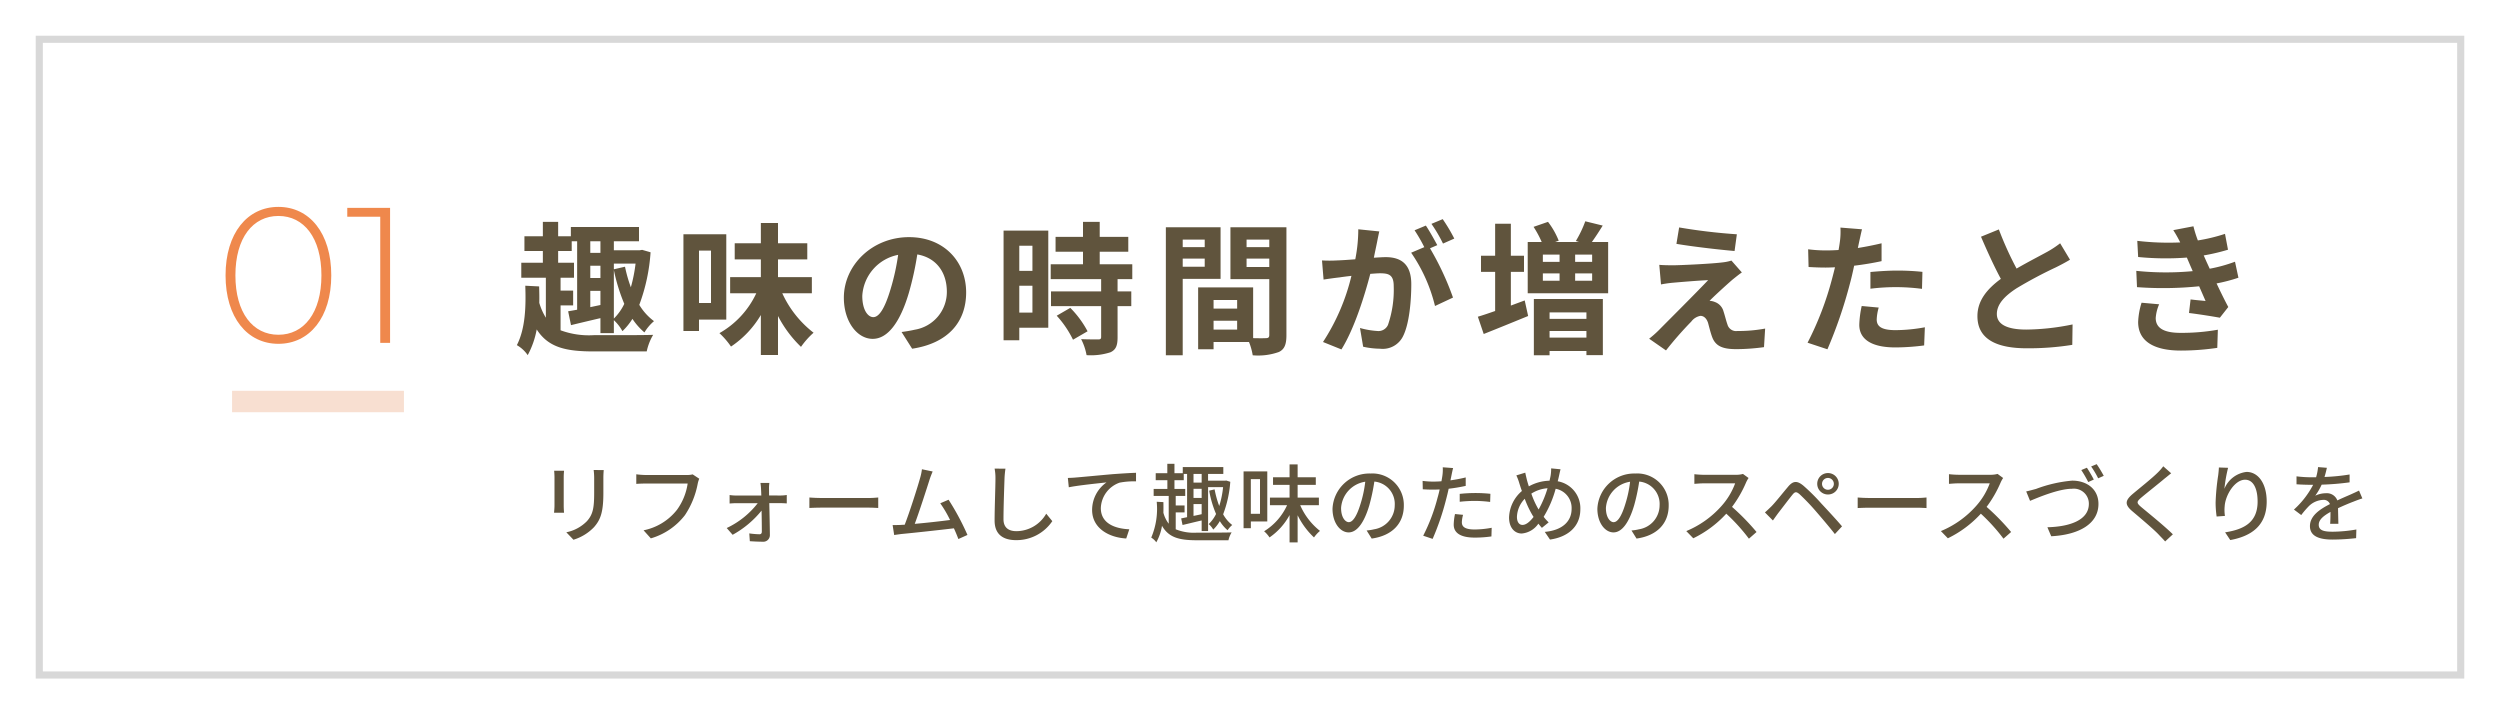
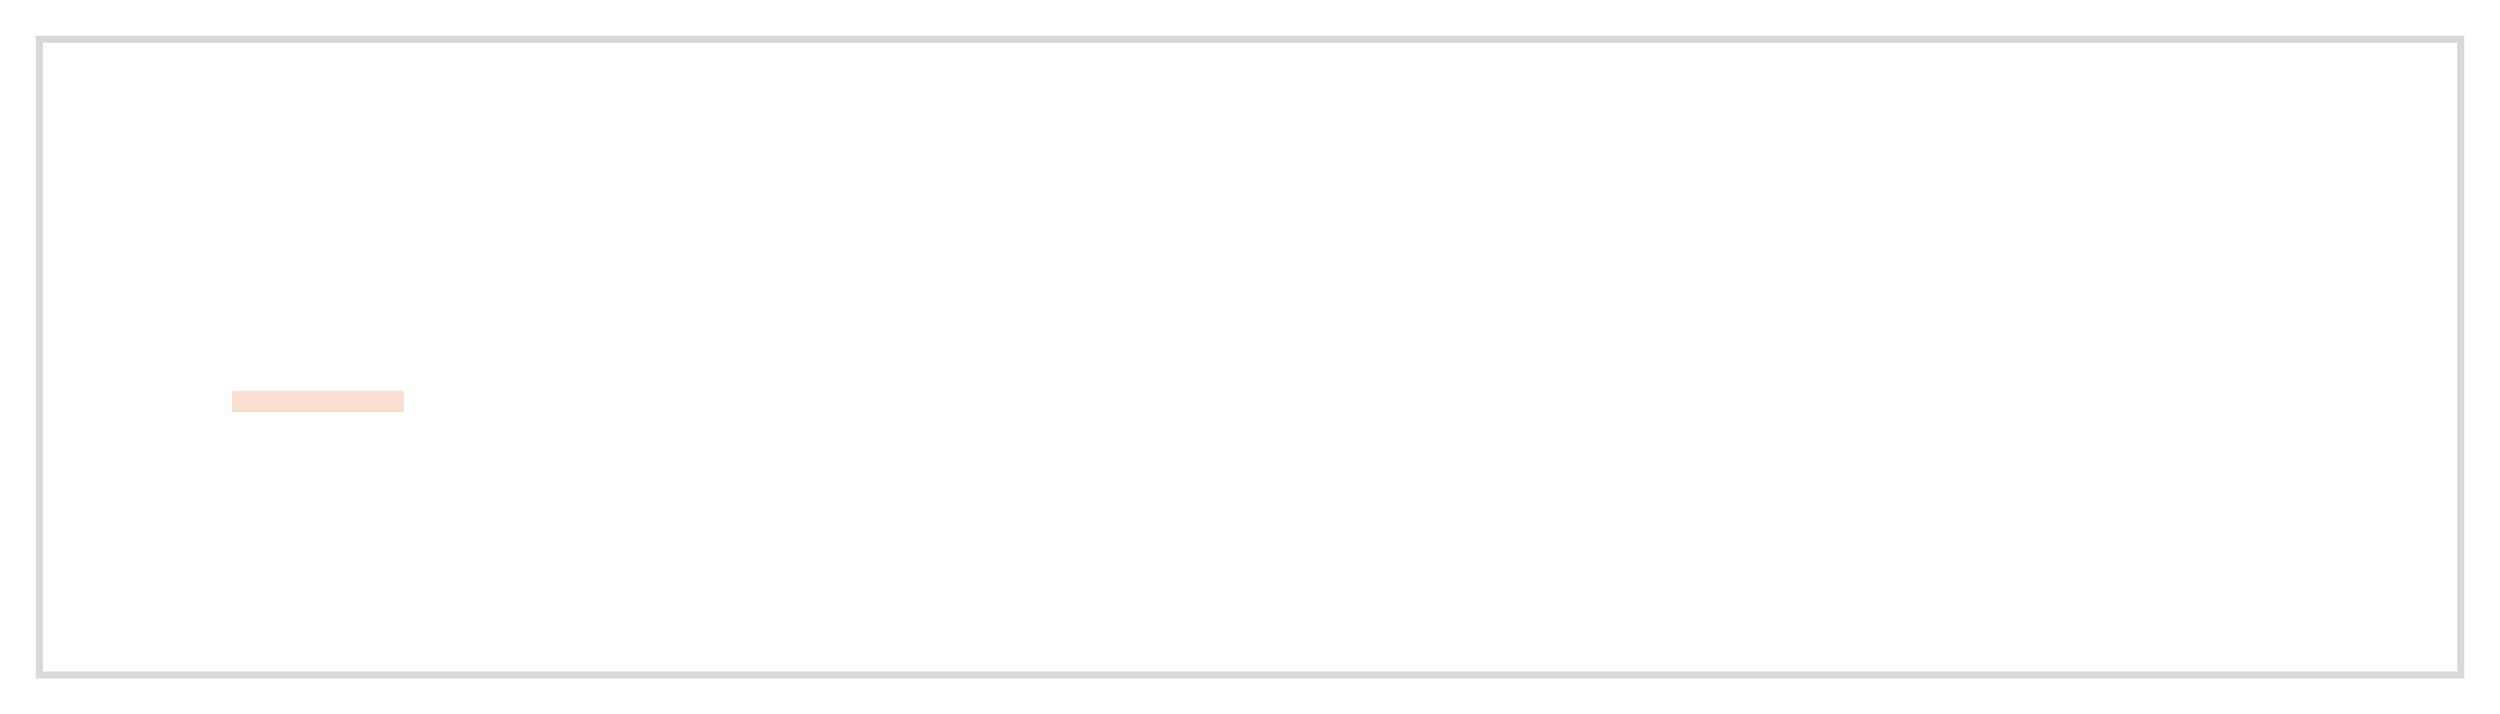
<svg xmlns="http://www.w3.org/2000/svg" width="350" height="100" viewBox="0 0 350 100">
  <g transform="translate(19477 2057)">
    <path d="M0,0H350V100H0Z" transform="translate(-19477 -2057)" fill="#fff" />
    <path d="M1,1V89H339V1H1M0,0H340V90H0Z" transform="translate(-19472 -2052)" fill="#d8d8d8" />
-     <path d="M12.06-12.6H10.64v-1.62h1.42Zm4.92,1.5a21.665,21.665,0,0,1-.66,3.32,19.812,19.812,0,0,1-.82-2.88l-1.56.36v-.8Zm-3.04.9A25.273,25.273,0,0,0,15.4-5.46,7.31,7.31,0,0,1,13.94-3.4ZM10.64-5V-7.28h1.42V-5.3Zm1.42-4.08H10.64V-10.8h1.42ZM6.48-5.24H8.24V-7.32H6.48v-1.8H8.36v-2.1H6.14v-1.64h1.9v-1.36H8.8v9.58c-.46.08-.88.16-1.26.22l.4,1.94c1.24-.3,2.66-.64,4.12-.98v2.1h1.88V-3.18a6.175,6.175,0,0,1,1.2,1.54,8.731,8.731,0,0,0,1.4-1.72,9.138,9.138,0,0,0,1.68,1.9,6.386,6.386,0,0,1,1.34-1.58A7.872,7.872,0,0,1,17.5-5.32a25.857,25.857,0,0,0,1.58-7.36l-1.18-.34-.36.06h-3.6v-1.26h3.52v-2H7.92v1.3H6.14v-2.02H4v2.02H1.42v2.06H4v1.64H.98v2.1H4.42v5.6A8.419,8.419,0,0,1,3.5-5.6c.02-.78,0-1.56-.02-2.3L1.54-8C1.64-5.24,1.58-2.04.36.32a4.6,4.6,0,0,1,1.52,1.4,12.219,12.219,0,0,0,1.26-3.6C4.78.68,7.28,1.2,11.16,1.2h7.38a7.684,7.684,0,0,1,.9-2.32c-1.72.06-6.82.04-8.26.04a11.448,11.448,0,0,1-4.7-.68Zm21.06-7.68v7.34H25.86v-7.34Zm2.14,9.66V-15.2h-6V-1.66h2.18v-1.6ZM41.66-6.94V-9.2H36.92v-2.48h4.1v-2.26h-4.1v-2.84h-2.4v2.84H30.86v2.26h3.66V-9.2h-4.3v2.26h3.66a12.492,12.492,0,0,1-5.16,5.58A11.043,11.043,0,0,1,30.34.52,13.681,13.681,0,0,0,34.52-3.9V1.7h2.4V-3.76A16.553,16.553,0,0,0,40.14.56,11.215,11.215,0,0,1,41.9-1.42a14.691,14.691,0,0,1-4.38-5.52Zm8.6,3.34c-.74,0-1.54-.98-1.54-2.98a6.21,6.21,0,0,1,5.02-5.74,31.791,31.791,0,0,1-1.06,4.8C51.88-4.84,51.08-3.6,50.26-3.6ZM55.7.82c5-.76,7.56-3.72,7.56-7.88,0-4.32-3.1-7.74-8-7.74-5.14,0-9.12,3.92-9.12,8.48,0,3.34,1.86,5.76,4.04,5.76C52.34-.56,54.06-3,55.24-7a43.042,43.042,0,0,0,1.18-5.38c2.66.46,4.14,2.5,4.14,5.24a5.362,5.362,0,0,1-4.5,5.3c-.52.12-1.08.22-1.84.32ZM72.54-13.6v3.52H70.7V-13.6ZM70.7-4.24V-8h1.84v3.76Zm4.06-11.48H68.5V-.36h2.2V-2.12h4.06ZM75.94-3.8A14.07,14.07,0,0,1,78.22-.44l2.04-1.18A13.8,13.8,0,0,0,77.84-4.9ZM86.52-8.92V-11H81.96v-1.76h4v-2.08h-4v-2.1H79.62v2.1H75.78v2.08h3.84V-11H75.1v2.08h7.06V-7.2H75.14v2.06h7.02v4.3c0,.28-.1.36-.42.36-.3,0-1.42,0-2.38-.04a8.022,8.022,0,0,1,.76,2.24,8.854,8.854,0,0,0,3.34-.4c.78-.36,1-.96,1-2.1V-5.14h1.92V-7.2H84.46V-8.92Zm10.14-5.54v1.06H93.58v-1.06Zm-3.08,3.8V-11.8h3.08v1.14Zm5.3,1.7v-7.22H91.22V1.74h2.36V-8.96Zm3.64-1.66V-11.8h3.18v1.18Zm3.18-3.84v1.06h-3.18v-1.06ZM97.9-1.86V-3.1h3.3v1.24ZM101.2-6v1.2H97.9V-6Zm6.9-10.18h-7.84v7.26h5.44V-1.1c0,.32-.12.44-.48.44-.26.02-1,.02-1.78,0v-7.1h-7.7V.9H97.9V-.12h4.96a8.806,8.806,0,0,1,.52,1.86,8.641,8.641,0,0,0,3.66-.46c.8-.38,1.06-1.08,1.06-2.36Zm23.5,1.58a23.669,23.669,0,0,0-1.62-2.72l-1.58.66a19.955,19.955,0,0,1,1.62,2.76Zm-13.44-1.3a21.928,21.928,0,0,1-.42,4.2c-1,.08-1.94.14-2.56.16a18.389,18.389,0,0,1-2.1,0l.22,2.68c.62-.1,1.64-.24,2.2-.3.38-.06,1-.14,1.7-.22a29.377,29.377,0,0,1-3.98,9.26L115.8.92c1.82-2.92,3.26-7.58,4.04-10.58.56-.04,1.04-.08,1.36-.08,1.24,0,1.92.22,1.92,1.8a15.122,15.122,0,0,1-.8,5.42,1.456,1.456,0,0,1-1.48.86,11.557,11.557,0,0,1-2.44-.42l.44,2.62a11.213,11.213,0,0,0,2.36.28A3.165,3.165,0,0,0,124.46-1c.84-1.72,1.12-4.88,1.12-7.22,0-2.84-1.48-3.78-3.58-3.78-.4,0-1,.04-1.66.08.14-.72.3-1.44.42-2.04.1-.5.22-1.12.34-1.64Zm11.06,2.22c-.4-.74-1.1-2-1.6-2.74l-1.58.66a22.113,22.113,0,0,1,1.36,2.36l-1.84.78a22.429,22.429,0,0,1,3.34,7.46l2.52-1.18a39.354,39.354,0,0,0-3.22-6.9Zm10.3,3.74h1.84V-12.2h-1.84v-4.48h-2.2v4.48h-1.98v2.26h1.98v5.48c-.92.32-1.74.6-2.42.8l.82,2.42c1.82-.72,4.12-1.66,6.22-2.52l-.48-2.18c-.64.24-1.3.48-1.94.72ZM150.1-4.26v.9h-5.16v-.9ZM144.94-.74v-.92h5.16v.92Zm-2.2,2.48h2.2v-.6h5.16v.58h2.3V-6.14h-9.66Zm8.16-13.08h-2.38v-1.02h2.38Zm0,2.64h-2.38V-9.72h2.38ZM144-9.72h2.34V-8.7H144Zm2.34-2.64v1.02H144v-1.02Zm4.52-1.76c.48-.66,1-1.46,1.52-2.3l-2.44-.6a15.882,15.882,0,0,1-1.32,2.76l.44.14h-3.34l.5-.18a10.864,10.864,0,0,0-1.5-2.64l-2.02.7a14.567,14.567,0,0,1,1.14,2.12h-1.96v7.18h11.26v-7.18Zm12.22-2.04-.38,2.3c2.36.4,6.06.82,8.14,1l.32-2.34A79.121,79.121,0,0,1,163.08-16.16Zm8.78,6.3-1.46-1.66a6.357,6.357,0,0,1-1.12.24c-1.64.22-6.14.42-7.08.42-.72,0-1.44-.02-1.9-.06l.24,2.74c.42-.08,1.02-.18,1.7-.24,1.14-.1,3.5-.3,4.9-.36-1.82,1.92-5.86,5.94-6.88,6.98a15.134,15.134,0,0,1-1.38,1.22l2.36,1.64a49.457,49.457,0,0,1,3.54-4.04,2.051,2.051,0,0,1,1.28-.8c.4,0,.82.26,1.06.96.14.5.36,1.42.58,2,.48,1.3,1.5,1.7,3.38,1.7A28.988,28.988,0,0,0,174.96.6l.16-2.6a20.525,20.525,0,0,1-3.88.34,1.258,1.258,0,0,1-1.4-.92c-.18-.5-.36-1.26-.54-1.8a1.928,1.928,0,0,0-1.22-1.34,2.057,2.057,0,0,0-.74-.16c.46-.5,2.32-2.2,3.22-2.98C170.92-9.14,171.34-9.5,171.86-9.86Zm18,2.28a29.1,29.1,0,0,1,3.82-.22,28.608,28.608,0,0,1,3.4.24l.06-2.38a34.386,34.386,0,0,0-3.48-.18c-1.28,0-2.7.1-3.8.2Zm1.56-6.36c-1.08.26-2.2.48-3.32.66l.16-.76c.1-.44.28-1.32.42-1.86l-3.02-.24a10.284,10.284,0,0,1-.08,2q-.06.48-.18,1.14c-.6.04-1.18.06-1.76.06a19.5,19.5,0,0,1-2.5-.16l.06,2.48c.7.04,1.44.08,2.4.08.4,0,.84-.02,1.3-.04-.14.56-.28,1.12-.42,1.64a43.669,43.669,0,0,1-3.42,8.92l2.78.92a63.876,63.876,0,0,0,3.14-9.16c.22-.8.42-1.68.6-2.54,1.32-.16,2.66-.38,3.84-.64Zm-2.78,8.78a13.594,13.594,0,0,0-.34,2.64c0,2,1.7,3.16,5.04,3.16a31.693,31.693,0,0,0,4.04-.28l.1-2.54a22.962,22.962,0,0,1-4.12.4c-2.12,0-2.62-.64-2.62-1.5a6.852,6.852,0,0,1,.28-1.66Zm27.78-8.78a13.675,13.675,0,0,1-1.82,1.2c-.94.52-2.66,1.4-4.28,2.34a46.434,46.434,0,0,1-2.48-5.48l-2.5,1.02c.9,2.1,1.86,4.2,2.78,5.9-1.9,1.4-3.28,3.02-3.28,5.22,0,3.4,2.98,4.5,6.92,4.5a38.736,38.736,0,0,0,6.36-.48l.04-2.86a33.126,33.126,0,0,1-6.48.72c-2.74,0-4.12-.76-4.12-2.18,0-1.38,1.1-2.52,2.76-3.6a60.655,60.655,0,0,1,5.52-2.94c.72-.36,1.36-.7,1.96-1.06Zm11.4,8.32a10.283,10.283,0,0,0-.48,2.7c0,2.74,2.28,4,5.98,4a35.076,35.076,0,0,0,5.1-.38l.08-2.54a28.816,28.816,0,0,1-5.24.44c-2.58,0-3.46-.84-3.46-2.08a5.867,5.867,0,0,1,.48-1.92Zm13.08-5.74a21.2,21.2,0,0,1-3.54.98l-.46-1-.38-.86a28.579,28.579,0,0,0,3.4-.8l-.42-2.22a24,24,0,0,1-3.8.92,16.933,16.933,0,0,1-.62-1.98l-2.82.54a17.809,17.809,0,0,1,.96,1.7v.02a37.289,37.289,0,0,1-6-.22l.12,2.26a39.27,39.27,0,0,0,6.82.08l.48,1.12.34.78a40.2,40.2,0,0,1-7.9-.04l.1,2.28a49.759,49.759,0,0,0,8.7-.12l.9,2.06c-.54-.06-1.32-.12-2.1-.22l-.22,1.9c1.32.16,3.22.46,4.32.66l1.18-1.5c-.58-1.08-1.14-2.24-1.64-3.3a23.049,23.049,0,0,0,3.06-.8Z" transform="translate(-19405 -2009)" fill="#60543d" />
    <g transform="translate(692 -36.81)">
-       <path d="M-5.022.135c4.347,0,7.4-3.672,7.4-9.585s-3.051-9.585-7.4-9.585-7.4,3.672-7.4,9.585S-9.369.135-5.022.135Zm0-1.269c-3.564,0-6.021-3.051-6.021-8.316s2.457-8.316,6.021-8.316S1-14.715,1-9.45-1.458-1.134-5.022-1.134ZM4.617-18.9v1.242H9.234V0h1.377V-18.9Z" transform="translate(-20125 -1972.19)" fill="#ef884c" />
      <path d="M24.065,1.5H0v-3H24.065Z" transform="translate(-20136.512 -1963.979)" fill="#f8dfd1" />
    </g>
-     <path d="M5.58-9.1c.024.252.048.672.048.888v4.02c0,.348-.048.768-.06.972h1.4c-.024-.24-.048-.66-.048-.972v-4.02c0-.336.024-.636.048-.888Zm5.532-.1a9.278,9.278,0,0,1,.072,1.1v2.064c0,2.1-.156,3.036-1,3.984a5.555,5.555,0,0,1-2.9,1.572l1,1.044a6.668,6.668,0,0,0,2.868-1.752c.888-1.008,1.32-2.028,1.32-4.776V-8.088c0-.432.024-.792.048-1.1Zm13.86.612A3.058,3.058,0,0,1,24.2-8.5h-5.82a10.762,10.762,0,0,1-1.3-.1v1.344c.3-.024.78-.048,1.3-.048h5.892a8.286,8.286,0,0,1-1.5,3.684A7.92,7.92,0,0,1,18.1-.756L19.116.372A9.318,9.318,0,0,0,23.892-2.88a11.9,11.9,0,0,0,1.788-4.4,3.646,3.646,0,0,1,.216-.7Zm10.7,2.952L35.664-6.5a5.363,5.363,0,0,1,.048-.888H34.464a7.9,7.9,0,0,1,.084.888c.012.24.024.528.036.876H31.116a6.387,6.387,0,0,1-.972-.072v1.188c.312-.024.672-.048,1-.048h2.94a11.929,11.929,0,0,1-4.344,3.48l.828.948A13.694,13.694,0,0,0,34.62-3.516c.024,1.128.036,2.256.036,2.94,0,.24-.108.372-.324.372A11.409,11.409,0,0,1,32.9-.324L32.976.768c.5.036,1.272.072,1.788.072a.922.922,0,0,0,1.02-.924c-.012-1.176-.048-3-.084-4.476h1.608c.24,0,.6.024.84.036V-5.7a6.151,6.151,0,0,1-.876.072Zm5.64,1.752c.4-.024,1.1-.048,1.776-.048H49.62c.528,0,1.068.036,1.332.048V-5.352c-.288.024-.756.072-1.344.072H43.092c-.648,0-1.392-.036-1.776-.072ZM63.444-.108A35.17,35.17,0,0,0,60.8-5.04l-1.164.5A16.155,16.155,0,0,1,61.008-2.2c-1.284.168-3.312.4-4.944.54.6-1.584,1.692-4.98,2.052-6.12.168-.528.324-.888.456-1.212l-1.5-.312a7.575,7.575,0,0,1-.264,1.248c-.336,1.224-1.476,4.8-2.148,6.516-.18.012-.348.012-.492.024-.36.024-.828.024-1.2.024L53.184-.1c.36-.048.756-.108,1.056-.144,1.56-.144,5.4-.564,7.308-.792.252.552.468,1.08.624,1.5Zm3.8-9.288a6.829,6.829,0,0,1,.12,1.368c0,1.152-.12,4.212-.12,5.9,0,1.968,1.212,2.748,3.024,2.748A6.049,6.049,0,0,0,75.324-2.04l-.852-1.044A4.841,4.841,0,0,1,70.3-.636c-1.02,0-1.812-.432-1.812-1.68,0-1.656.1-4.392.144-5.712a13.283,13.283,0,0,1,.132-1.356ZM77.5-8.088l.132,1.308c1.32-.276,4.236-.564,5.28-.684a4.72,4.72,0,0,0-2.016,3.852c0,2.628,2.448,3.876,4.776,4L86.1-.9c-1.968-.084-3.984-.8-3.984-2.964a3.911,3.911,0,0,1,2.628-3.564,10.485,10.485,0,0,1,2.3-.18v-1.2c-.816.024-2,.1-3.276.192-2.184.192-4.3.4-5.172.468C78.372-8.124,77.964-8.1,77.5-8.088Zm18.732.648h-1.14V-8.652h1.14Zm-1.14,3.012h1.14v1.416c-.384.084-.768.168-1.14.24Zm1.14-.864h-1.14V-6.564h1.14ZM92.6-3.264H93.84v-.972H92.6V-5.568h1.332v-.984H92.424V-7.776h1.3v-.876h.468v6.06l-.828.168.192.924c.78-.18,1.728-.42,2.676-.636V-.648h.9V-6.8h2.1a12.788,12.788,0,0,1-.54,2.64,13.792,13.792,0,0,1-.648-2.328l-.756.18a14.423,14.423,0,0,0,.96,3.264,4.963,4.963,0,0,1-1.032,1.416,2.824,2.824,0,0,1,.636.768,5.034,5.034,0,0,0,.924-1.188A5.021,5.021,0,0,0,99.864-.768a3.154,3.154,0,0,1,.648-.732A4.792,4.792,0,0,1,99.24-3a15.926,15.926,0,0,0,1-4.548l-.564-.18-.18.024H97.128v-.948h2.136v-.96H93.588v.864H92.424v-1.32h-1v1.32H89.8v.972h1.632v1.224h-1.92v.984H91.62V-1.68a4.366,4.366,0,0,1-.744-1.536c.012-.5.012-1.008,0-1.488l-.936-.048A10.264,10.264,0,0,1,89.172.264a2.317,2.317,0,0,1,.708.66,6.9,6.9,0,0,0,.8-2.316C91.62.264,93.1.636,95.568.636h4.416a3.611,3.611,0,0,1,.444-1.1c-.852.036-4.164.036-4.86.036A6.733,6.733,0,0,1,92.6-.9ZM104.4-7.92v4.848h-1.284V-7.92Zm1.02,5.928V-9H102.1v7.944h1.02v-.936Zm7.224-2.28V-5.34h-2.976V-7.116h2.544V-8.184h-2.544v-1.8H108.54v1.8h-2.316v1.068h2.316V-5.34h-2.748v1.068h2.4a8.336,8.336,0,0,1-3.216,3.648,4.3,4.3,0,0,1,.756.864,8.946,8.946,0,0,0,2.808-3.132V.936h1.128v-3.8A10.784,10.784,0,0,0,111.96.24a4.685,4.685,0,0,1,.84-.912,9.271,9.271,0,0,1-2.772-3.6Zm4.2,2.376c-.48,0-1.092-.624-1.092-1.992a3.983,3.983,0,0,1,3.384-3.672,16.464,16.464,0,0,1-.648,3.06C117.936-2.664,117.36-1.9,116.844-1.9ZM120.036.4c2.9-.408,4.5-2.136,4.5-4.62a4.4,4.4,0,0,0-4.668-4.488,5.164,5.164,0,0,0-5.316,4.932c0,1.98,1.08,3.312,2.256,3.312s2.172-1.356,2.892-3.78a27.2,27.2,0,0,0,.708-3.336,3.143,3.143,0,0,1,2.856,3.312A3.413,3.413,0,0,1,120.384-.9a6.729,6.729,0,0,1-1.056.168ZM132.36-4.752a19.485,19.485,0,0,1,2.244-.12,17.115,17.115,0,0,1,2.016.144l.036-1.14a19.875,19.875,0,0,0-2.076-.108,20.826,20.826,0,0,0-2.22.12Zm.84-3.408a20.359,20.359,0,0,1-2.136.408l.144-.7c.048-.24.144-.72.228-1.02l-1.452-.108a5.7,5.7,0,0,1-.036,1.08c-.024.216-.084.528-.144.876-.42.036-.816.048-1.188.048a11.008,11.008,0,0,1-1.452-.1l.024,1.176c.432.024.864.048,1.416.048.3,0,.612-.012.948-.024-.084.384-.18.78-.288,1.14A25.816,25.816,0,0,1,127.248,0l1.32.444a35.628,35.628,0,0,0,1.872-5.472c.132-.5.264-1.032.372-1.548a23.593,23.593,0,0,0,2.388-.4Zm-1.5,5.124a7.876,7.876,0,0,0-.18,1.488c0,1.176,1,1.812,2.928,1.812A16.354,16.354,0,0,0,136.8.1l.036-1.212a13.3,13.3,0,0,1-2.376.24c-1.512,0-1.8-.48-1.8-1.02a4.477,4.477,0,0,1,.168-1.032Zm11.6-.816a12.036,12.036,0,0,1-.912-2.04,4.855,4.855,0,0,1,2.268-.756,14.692,14.692,0,0,1-1.248,2.976Zm-.6,1.224c-.492.636-1.032,1.116-1.548,1.116-.492,0-.78-.432-.78-1.128a3.847,3.847,0,0,1,1.092-2.532,13.64,13.64,0,0,0,1.092,2.316Zm2.46-6.8a5.781,5.781,0,0,1-.072,1.008c-.036.228-.1.468-.156.72a6.174,6.174,0,0,0-2.892.792c-.1-.288-.18-.576-.252-.828-.084-.348-.18-.744-.252-1.092l-1.248.384a7.344,7.344,0,0,1,.432,1.152c.108.336.216.684.348,1.032a5.077,5.077,0,0,0-1.8,3.708c0,1.464.816,2.244,1.764,2.244a3.145,3.145,0,0,0,2.34-1.38c.156.2.324.4.492.588l.948-.768a6.3,6.3,0,0,1-.7-.78,14.977,14.977,0,0,0,1.68-3.924,2.727,2.727,0,0,1,2.232,2.82c0,1.68-1.224,2.988-3.756,3.216L145,.54c2.508-.36,4.248-1.812,4.248-4.248a3.822,3.822,0,0,0-3.168-3.912c.06-.216.108-.432.156-.636.06-.264.156-.744.24-1.044Zm8.76,7.536c-.48,0-1.092-.624-1.092-1.992a3.983,3.983,0,0,1,3.384-3.672,16.465,16.465,0,0,1-.648,3.06C155.016-2.664,154.44-1.9,153.924-1.9ZM157.116.4c2.9-.408,4.5-2.136,4.5-4.62a4.4,4.4,0,0,0-4.668-4.488,5.164,5.164,0,0,0-5.316,4.932c0,1.98,1.08,3.312,2.256,3.312s2.172-1.356,2.892-3.78a27.2,27.2,0,0,0,.708-3.336,3.143,3.143,0,0,1,2.856,3.312A3.413,3.413,0,0,1,157.464-.9a6.729,6.729,0,0,1-1.056.168Zm14.9-9.048a3.64,3.64,0,0,1-1.044.12h-4.452a12.839,12.839,0,0,1-1.308-.084V-7.26c.192-.012.84-.072,1.308-.072h4.4a9.873,9.873,0,0,1-1.908,3.168,13.484,13.484,0,0,1-4.932,3.516L165.06.36a15.358,15.358,0,0,0,4.62-3.444,25.955,25.955,0,0,1,3.168,3.5l1.068-.936a31.9,31.9,0,0,0-3.432-3.516,16.425,16.425,0,0,0,1.968-3.42,4.142,4.142,0,0,1,.348-.624ZM183.084-7.26a.83.83,0,0,1,.828-.828.83.83,0,0,1,.828.828.83.83,0,0,1-.828.828A.83.83,0,0,1,183.084-7.26Zm-.672,0a1.49,1.49,0,0,0,1.5,1.488,1.493,1.493,0,0,0,1.512-1.488,1.506,1.506,0,0,0-1.512-1.512A1.5,1.5,0,0,0,182.412-7.26Zm-7.32,4,1.116,1.128c.192-.276.468-.66.72-1.008.516-.66,1.464-1.92,2-2.58.372-.468.564-.468,1.02-.084A32.118,32.118,0,0,1,182.244-3.4c.744.864,1.836,2.136,2.64,3.168l1-1.08c-.864-1.02-2.112-2.352-2.916-3.216a28.05,28.05,0,0,0-2.472-2.46c-.912-.768-1.476-.684-2.148.108-.792.936-1.788,2.2-2.34,2.76C175.656-3.78,175.416-3.54,175.092-3.264Zm12.984-.612c.4-.024,1.1-.048,1.776-.048h6.528c.528,0,1.068.036,1.332.048V-5.352c-.288.024-.756.072-1.344.072h-6.516c-.648,0-1.392-.036-1.776-.072ZM207.66-8.652a3.64,3.64,0,0,1-1.044.12h-4.452a12.839,12.839,0,0,1-1.308-.084V-7.26c.192-.012.84-.072,1.308-.072h4.4a9.873,9.873,0,0,1-1.908,3.168,13.484,13.484,0,0,1-4.932,3.516L200.7.36a15.358,15.358,0,0,0,4.62-3.444,25.957,25.957,0,0,1,3.168,3.5l1.068-.936a31.9,31.9,0,0,0-3.432-3.516,16.425,16.425,0,0,0,1.968-3.42,4.142,4.142,0,0,1,.348-.624Zm12.5-.864-.78.324a16.9,16.9,0,0,1,.972,1.68l.78-.348C220.9-8.328,220.464-9.072,220.164-9.516Zm1.368-.5-.768.324a12.551,12.551,0,0,1,.984,1.656l.78-.348A16.1,16.1,0,0,0,221.532-10.02ZM211.668-6.2l.54,1.32c1.068-.444,4-1.692,5.868-1.692a2.1,2.1,0,0,1,2.364,2.112c0,2.268-2.652,3.2-5.808,3.276l.54,1.26c3.888-.2,6.612-1.74,6.612-4.524,0-2.076-1.632-3.264-3.672-3.264a18.911,18.911,0,0,0-5.076,1.164C212.592-6.432,212.1-6.288,211.668-6.2ZM230.856-9.72a6.993,6.993,0,0,1-.78.888c-.8.8-2.532,2.172-3.444,2.94-1.116.936-1.236,1.524-.084,2.484,1.092.924,3.012,2.544,3.66,3.24.288.312.624.636.912.972l1.08-1c-1.164-1.152-3.408-2.964-4.4-3.792-.708-.6-.708-.756-.024-1.344.84-.708,2.484-2,3.276-2.676.24-.18.612-.5.912-.732Zm7.788.168c-.012.312-.048.72-.1,1.116a31.082,31.082,0,0,0-.36,3.828,14.32,14.32,0,0,0,.144,1.92l1.164-.084a5.378,5.378,0,0,1-.036-1.368c.1-1.56,1.416-3.7,2.856-3.7,1.14,0,1.752,1.212,1.752,3.06,0,2.94-1.944,3.9-4.548,4.308l.72,1.08c3.024-.552,5.1-2.076,5.1-5.388,0-2.556-1.2-4.152-2.82-4.152a3.824,3.824,0,0,0-3.1,2.364,20.663,20.663,0,0,1,.516-2.94Zm16.728,7.884c-.012-.564-.036-1.512-.048-2.184.828-.384,1.6-.708,2.208-.936.36-.144.876-.336,1.2-.432l-.468-1.1c-.384.192-.732.348-1.128.528-.564.252-1.176.5-1.908.852a1.564,1.564,0,0,0-1.584-1.008,3.5,3.5,0,0,0-1.512.348,8.675,8.675,0,0,0,.9-1.548,36.321,36.321,0,0,0,3.912-.324v-1.1a27.475,27.475,0,0,1-3.516.348c.168-.516.264-.972.336-1.284l-1.236-.1a7.164,7.164,0,0,1-.276,1.428h-.7a17.428,17.428,0,0,1-2.04-.132V-7.2c.66.048,1.488.072,1.98.072h.348a12.375,12.375,0,0,1-2.688,3.468l1.02.768a12.781,12.781,0,0,1,1.092-1.272,3.019,3.019,0,0,1,1.968-.852.926.926,0,0,1,.96.588c-1.368.7-2.8,1.62-2.8,3.084S252.78.54,254.556.54a30.232,30.232,0,0,0,3.3-.2l.036-1.212a20.011,20.011,0,0,1-3.3.312c-1.2,0-1.968-.156-1.968-.972,0-.7.636-1.236,1.644-1.8,0,.588-.012,1.26-.048,1.668Z" transform="translate(-19405 -1982)" fill="#60543d" />
  </g>
</svg>